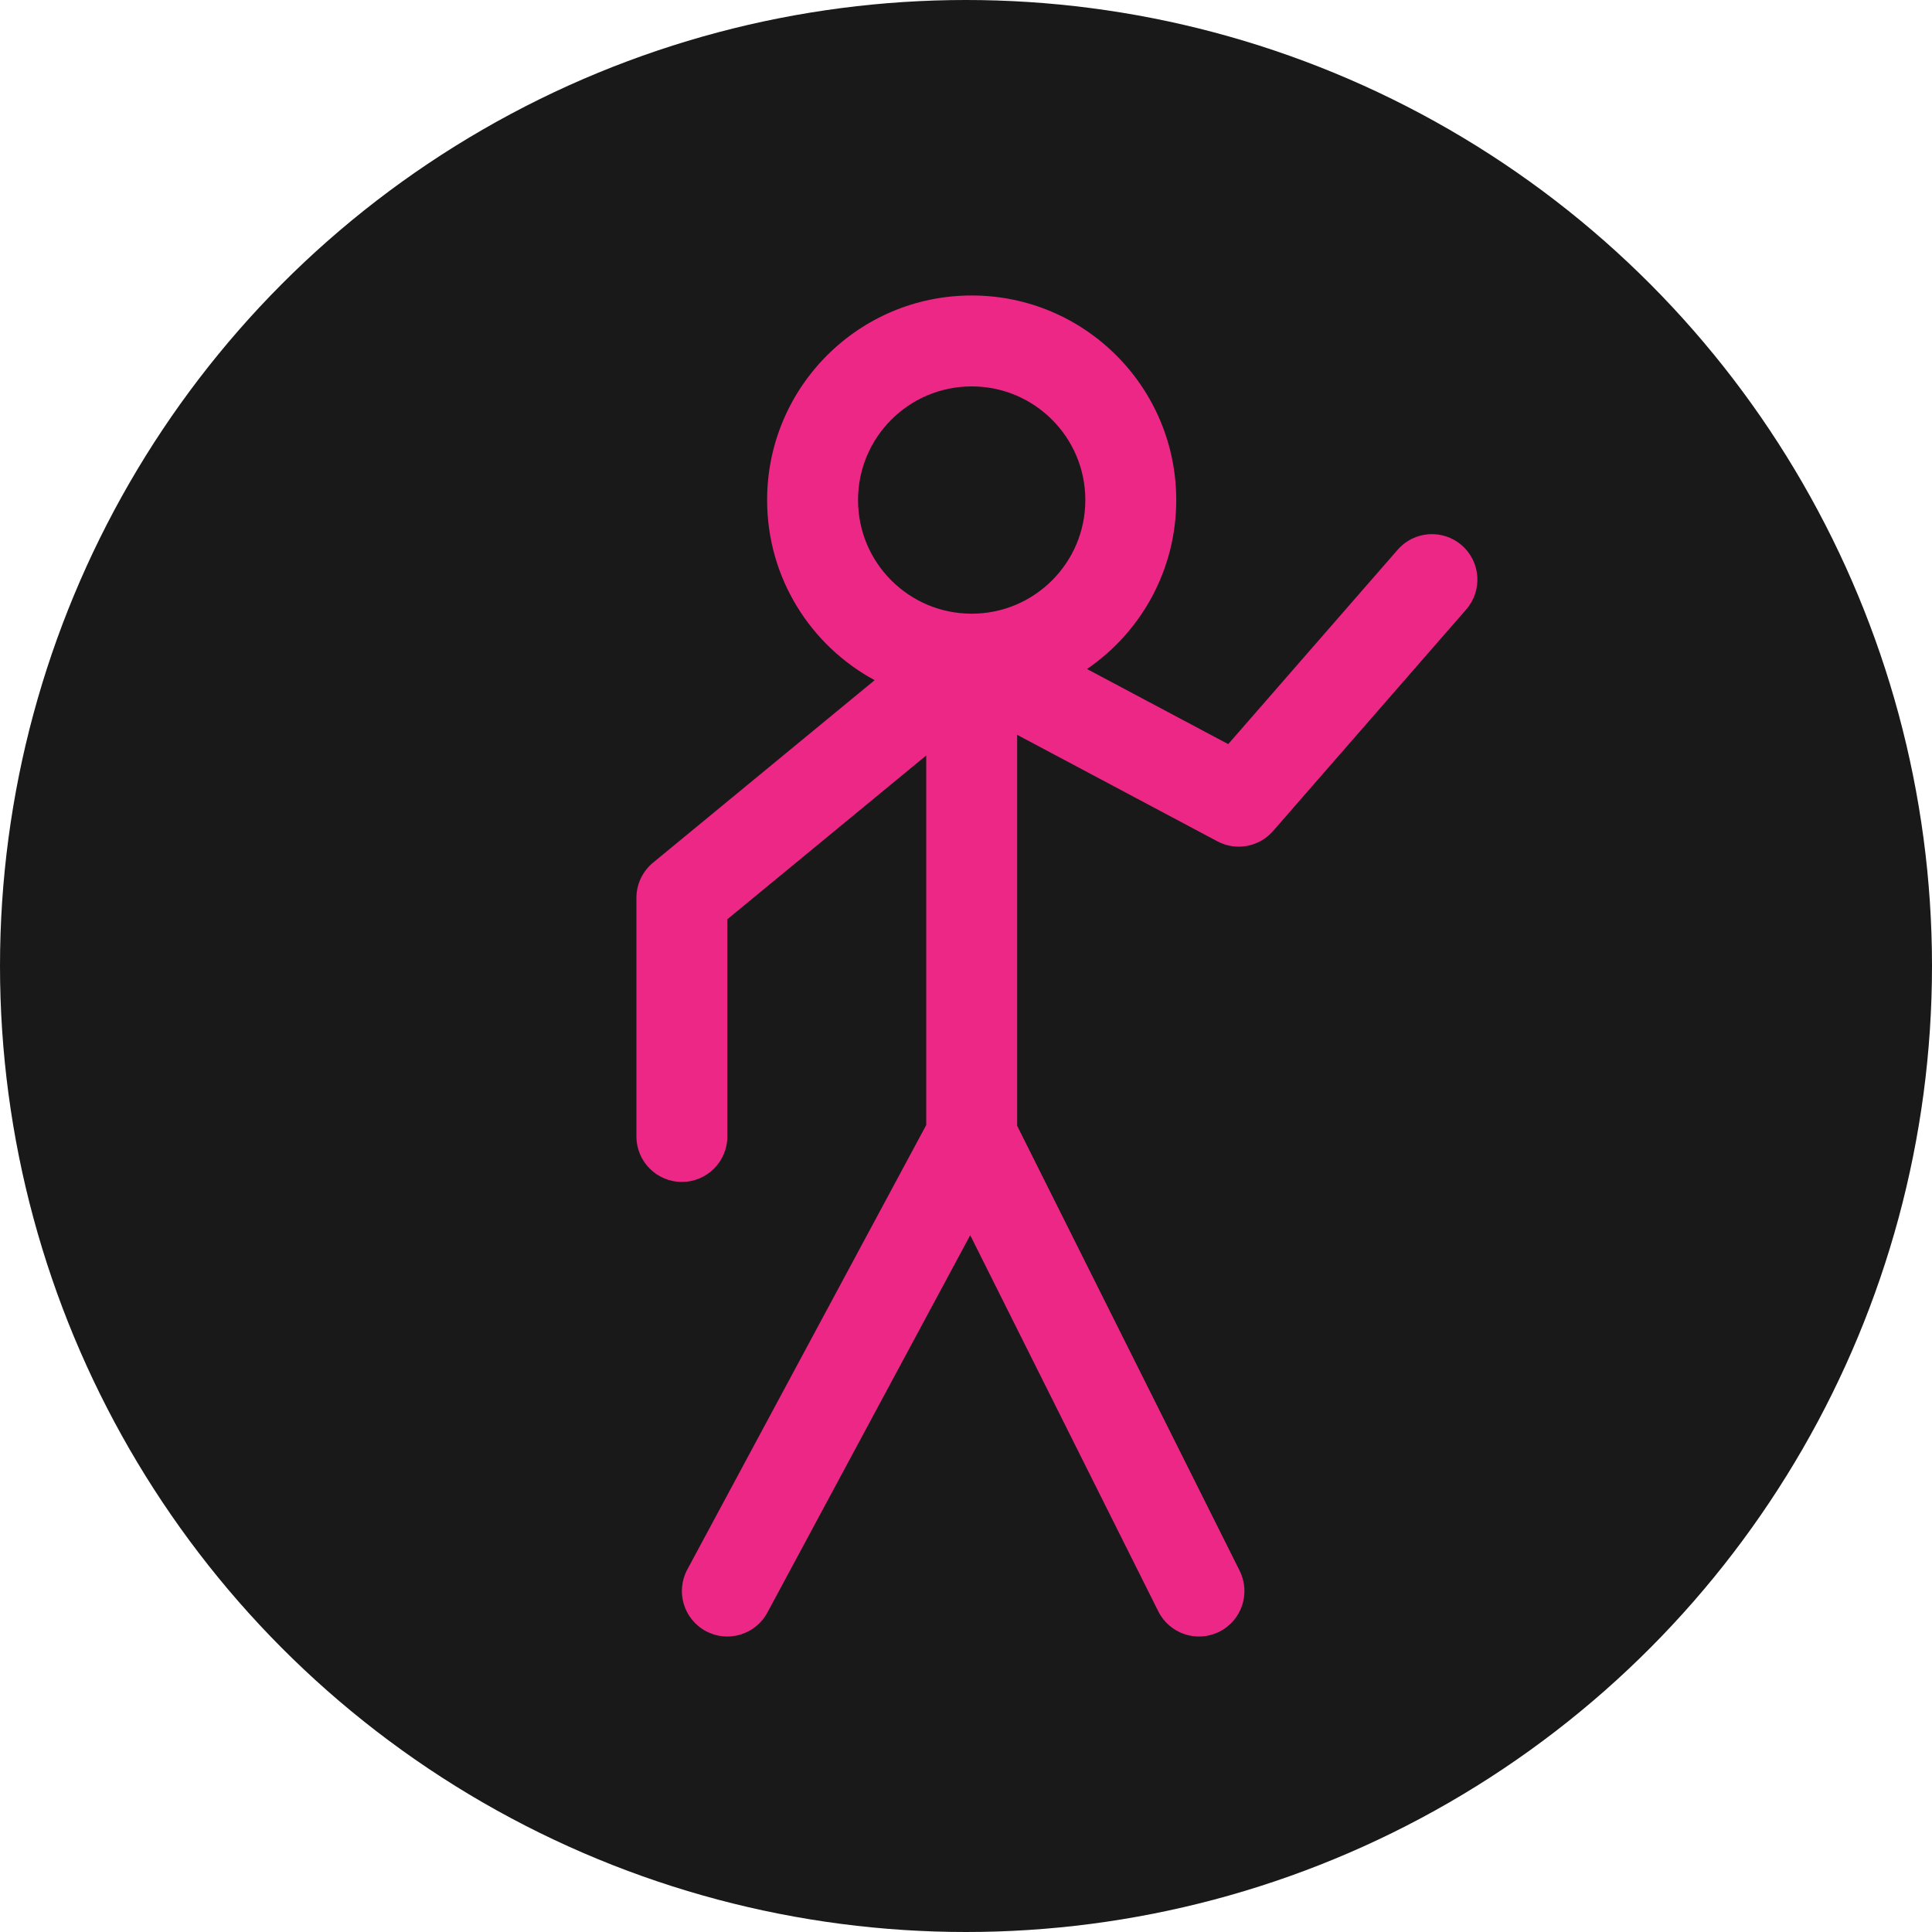
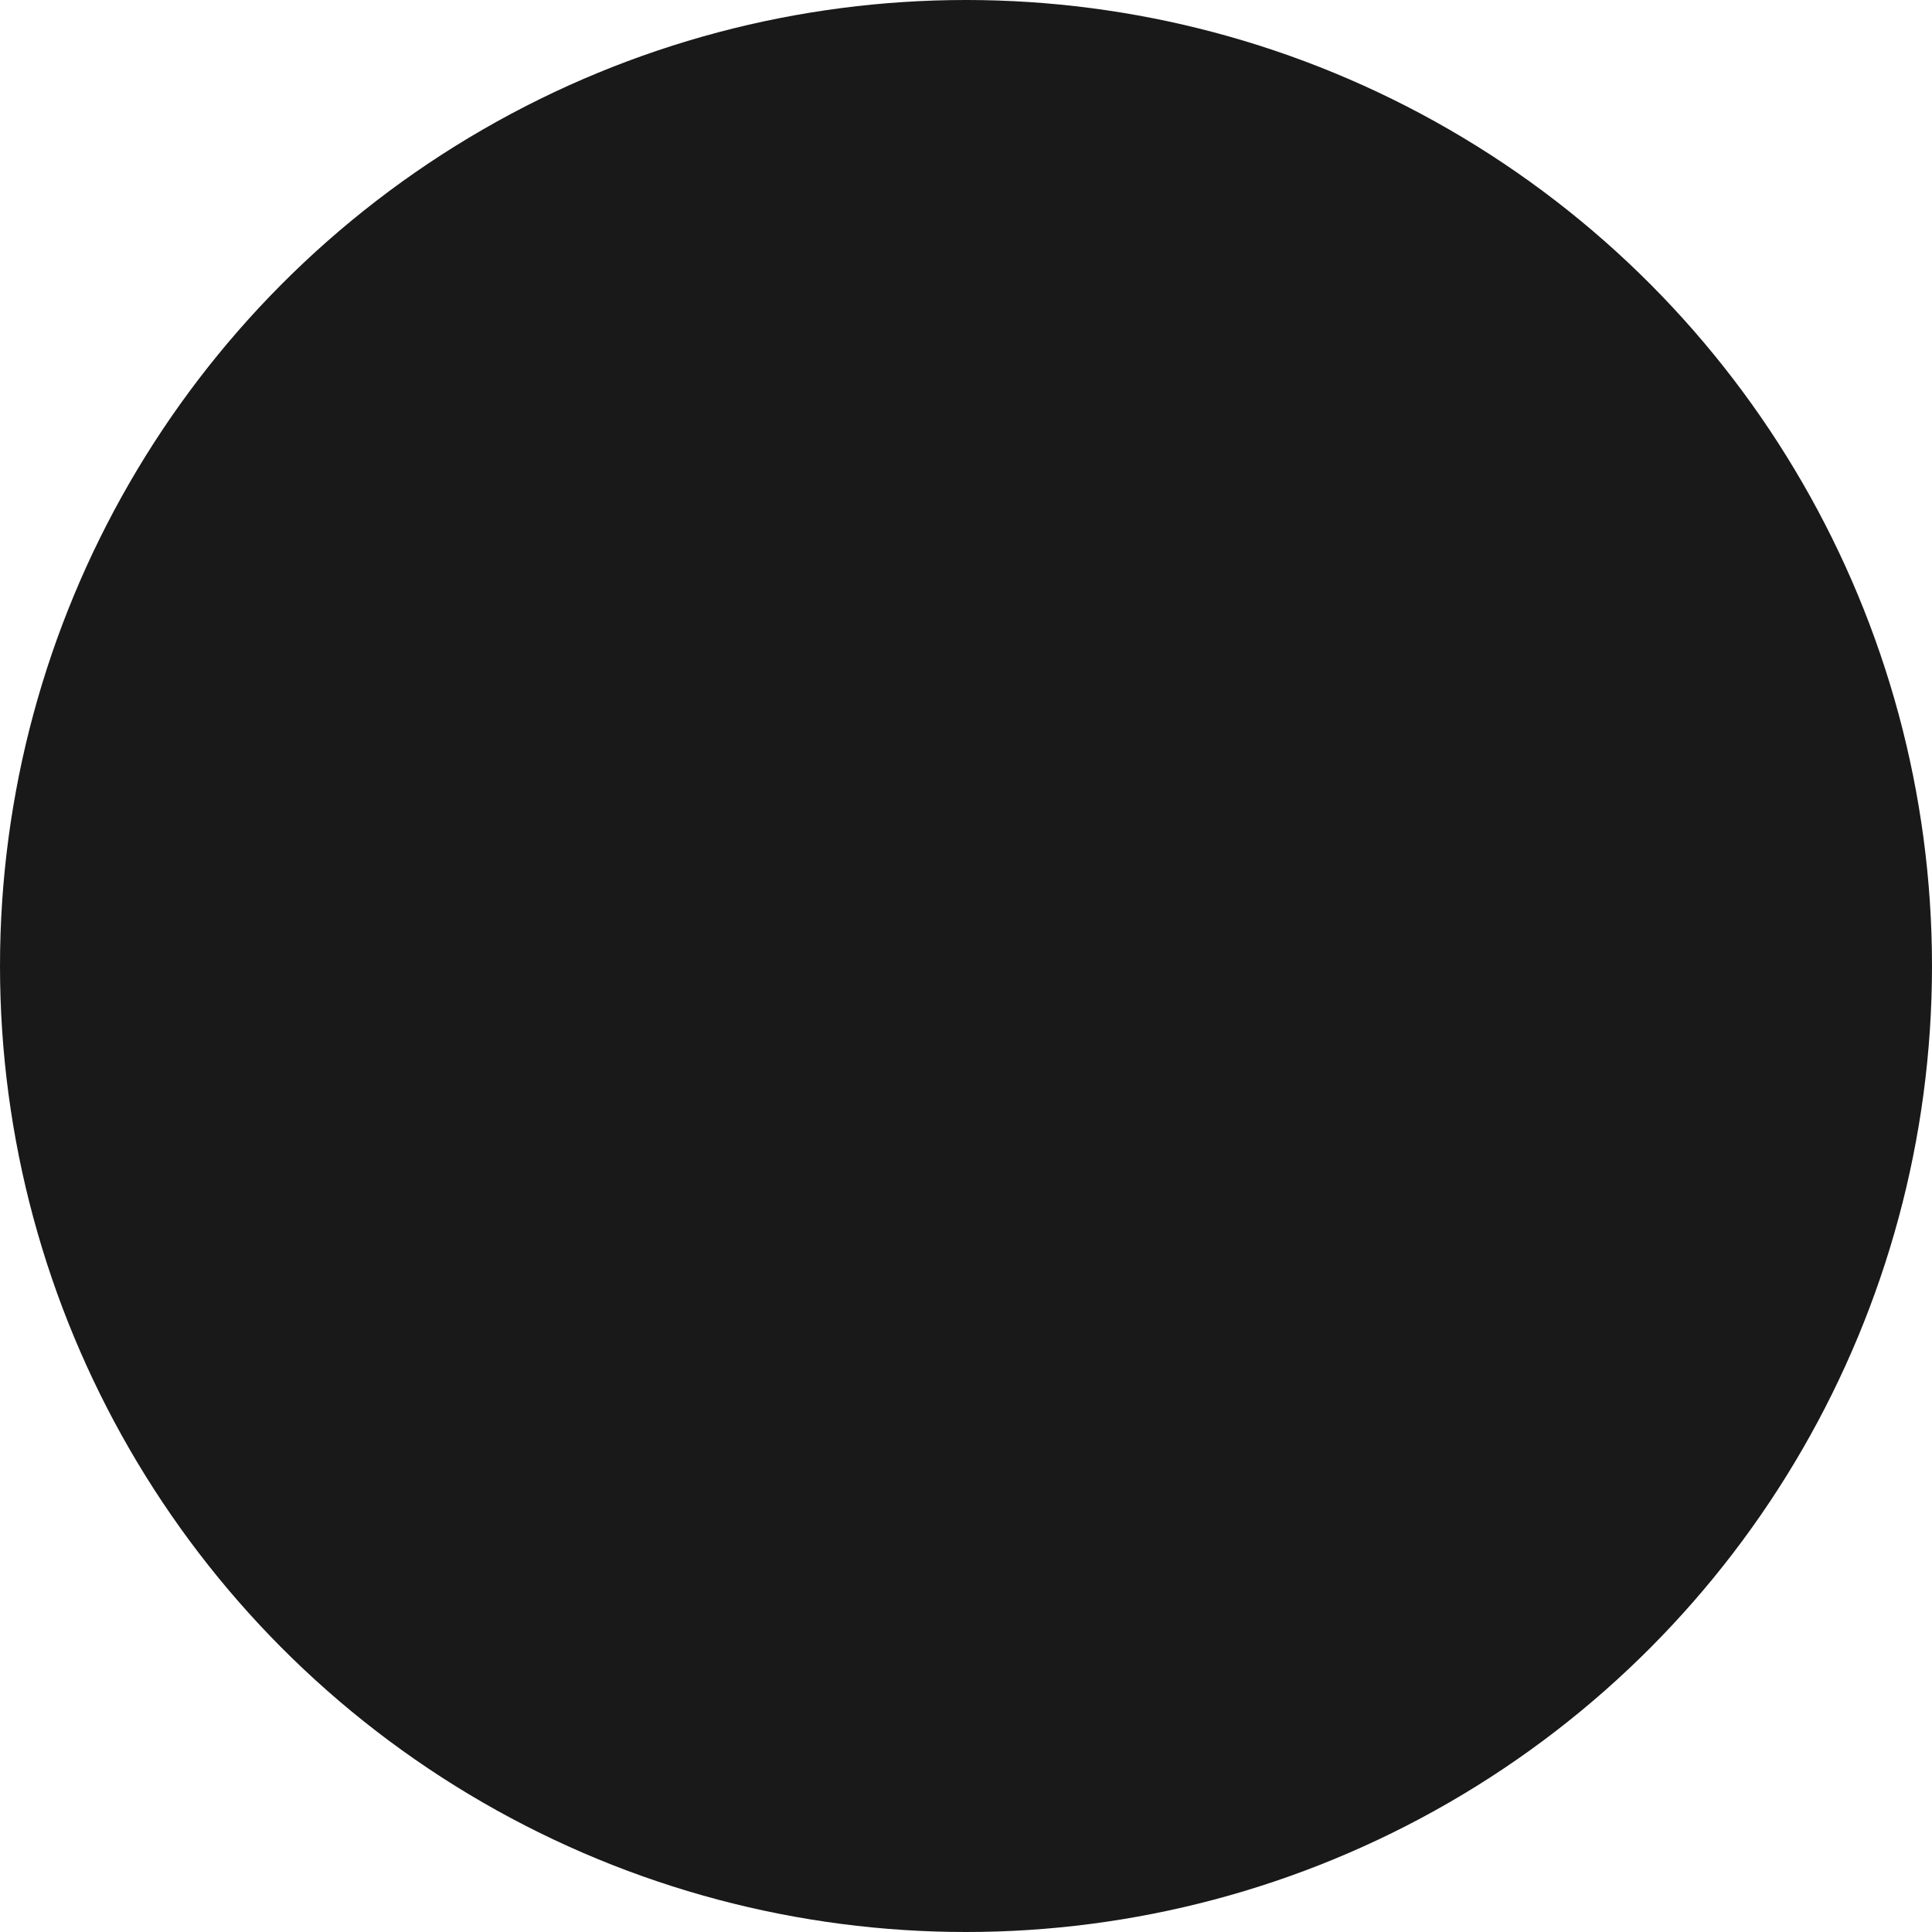
<svg xmlns="http://www.w3.org/2000/svg" width="170" height="170" viewBox="0 0 170 170" fill="none">
  <circle cx="85" cy="85" r="85" fill="#191919" />
-   <path fill-rule="evenodd" clip-rule="evenodd" d="M85.5 34C79.977 34 75.5 38.477 75.5 44C75.5 49.523 79.977 54 85.5 54C91.023 54 95.5 49.523 95.5 44C95.5 38.477 91.023 34 85.5 34ZM67.5 44C67.5 34.059 75.559 26 85.5 26C95.441 26 103.5 34.059 103.5 44C103.5 50.176 100.389 55.626 95.649 58.868L108.073 65.476L122.985 48.371C124.437 46.706 126.963 46.533 128.629 47.985C130.294 49.437 130.467 51.963 129.015 53.629L112.015 73.129C110.792 74.531 108.764 74.905 107.122 74.031L89.5 64.658V99.056L109.078 138.211C110.066 140.187 109.265 142.59 107.289 143.578C105.313 144.566 102.91 143.765 101.922 141.789L85.372 108.688L67.523 141.894C66.477 143.84 64.052 144.569 62.106 143.523C60.16 142.477 59.431 140.052 60.477 138.106L81.5 98.993V66.476L64 80.888V100C64 102.209 62.209 104 60 104C57.791 104 56 102.209 56 100V79C56 77.805 56.535 76.672 57.457 75.912L76.962 59.85C71.328 56.809 67.5 50.851 67.5 44Z" fill="#ED2786" />
</svg>